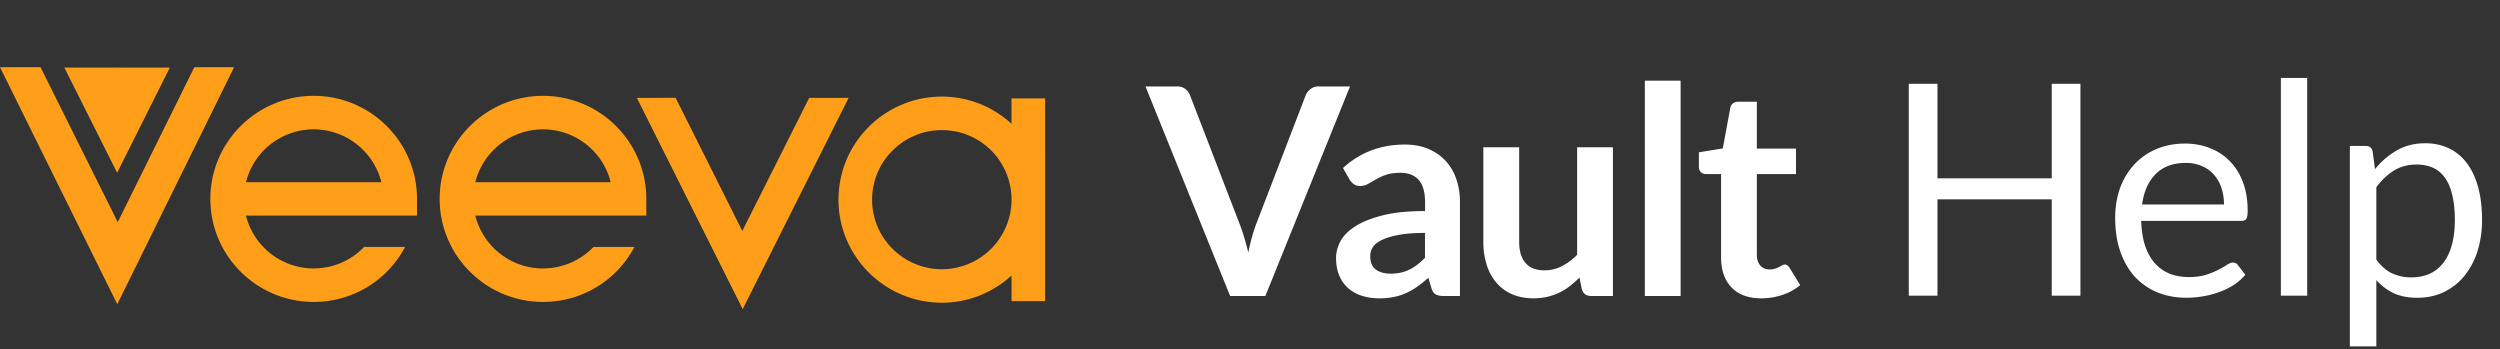
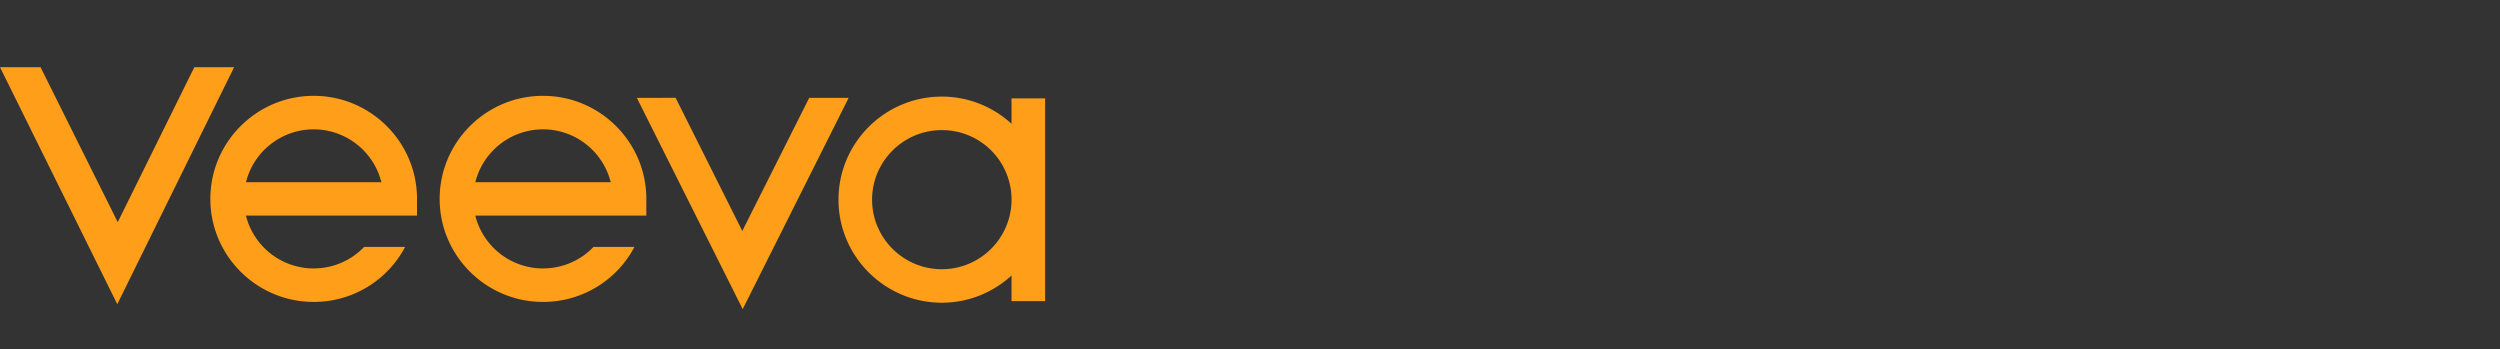
<svg xmlns="http://www.w3.org/2000/svg" width="186" height="26" fill="none">
  <rect width="100%" height="100%" fill="#333333" stroke="none" />
-   <path d="M154.784 6.237V22h-2.134v-7.172h-8.503V22h-2.134V6.237h2.134v7.029h8.503V6.237h2.134Zm10.682 8.976c0-.455-.066-.869-.198-1.243a2.644 2.644 0 0 0-.561-.979 2.368 2.368 0 0 0-.891-.638 2.965 2.965 0 0 0-1.199-.231c-.939 0-1.683.275-2.233.825-.543.543-.88 1.298-1.012 2.266h6.094Zm1.584 5.225c-.242.293-.532.55-.869.77-.337.213-.7.389-1.089.528-.381.14-.777.242-1.188.308-.411.073-.818.11-1.221.11-.77 0-1.481-.128-2.134-.385a4.838 4.838 0 0 1-1.683-1.144c-.469-.506-.836-1.13-1.1-1.87-.264-.74-.396-1.591-.396-2.552 0-.777.117-1.503.352-2.178a5.149 5.149 0 0 1 1.034-1.749 4.64 4.64 0 0 1 1.639-1.166c.645-.286 1.371-.429 2.178-.429.667 0 1.283.114 1.848.341a4.04 4.04 0 0 1 1.474.968c.418.418.744.939.979 1.562.235.616.352 1.32.352 2.112 0 .308-.033.513-.099.616-.066.103-.191.154-.374.154h-7.447c.022.704.117 1.316.286 1.837.176.52.418.957.726 1.309a2.99 2.99 0 0 0 1.1.781c.425.169.902.253 1.43.253.491 0 .913-.055 1.265-.165.359-.117.667-.242.924-.374s.469-.253.638-.363c.176-.117.326-.176.451-.176a.43.43 0 0 1 .374.187l.55.715Zm4.605-14.641V22h-1.958V5.797h1.958Zm5.144 13.519c.36.484.752.825 1.177 1.023a3.35 3.35 0 0 0 1.43.297c1.042 0 1.841-.37 2.398-1.111.558-.74.836-1.797.836-3.168 0-.726-.066-1.35-.198-1.87-.124-.52-.308-.946-.55-1.276a2.147 2.147 0 0 0-.891-.737 2.961 2.961 0 0 0-1.199-.231c-.638 0-1.199.147-1.683.44-.476.293-.916.708-1.32 1.243v5.39Zm-.099-6.732a5.782 5.782 0 0 1 1.628-1.397c.616-.352 1.32-.528 2.112-.528.646 0 1.229.125 1.749.374.521.242.965.605 1.331 1.089.367.477.649 1.07.847 1.782.198.711.297 1.529.297 2.453 0 .821-.11 1.588-.33 2.299a5.54 5.54 0 0 1-.957 1.837c-.41.513-.916.92-1.518 1.221-.594.293-1.265.44-2.013.44-.682 0-1.268-.114-1.76-.341a4.22 4.22 0 0 1-1.287-.968v4.928h-1.969V10.857h1.177c.279 0 .451.136.517.407l.176 1.32ZM85.229 6.431h2.339c.251 0 .457.062.613.183.16.123.278.28.357.475l3.666 9.509c.124.308.24.65.352 1.02.11.369.218.76.319 1.17.164-.827.37-1.556.613-2.19l3.656-9.51c.064-.164.18-.315.344-.451a.932.932 0 0 1 .614-.206h2.339l-6.298 15.592h-2.621L85.224 6.43h.005Zm23.389 15.592h-1.197c-.251 0-.449-.039-.593-.113-.144-.075-.252-.229-.323-.457l-.237-.788a8.792 8.792 0 0 1-.824.662 5.04 5.04 0 0 1-.834.48 4.297 4.297 0 0 1-.917.29 5.547 5.547 0 0 1-1.078.098c-.467 0-.899-.064-1.294-.19a2.804 2.804 0 0 1-1.019-.568 2.546 2.546 0 0 1-.663-.942c-.159-.375-.236-.811-.236-1.31 0-.418.11-.831.329-1.24.218-.407.585-.775 1.094-1.103.511-.329 1.188-.6 2.038-.817.85-.215 1.903-.323 3.161-.323v-.652c0-.747-.157-1.3-.47-1.656-.314-.36-.768-.537-1.364-.537-.431 0-.79.052-1.078.152a4.2 4.2 0 0 0-.75.339c-.213.125-.408.238-.587.338-.18.1-.378.152-.594.152a.767.767 0 0 1-.464-.141 1.1 1.1 0 0 1-.313-.344l-.486-.853c1.274-1.165 2.806-1.745 4.604-1.745.647 0 1.224.105 1.73.318a3.7 3.7 0 0 1 1.289.883c.352.378.621.83.803 1.353a5.2 5.2 0 0 1 .275 1.725v6.989h-.002Zm-5.176-1.661c.272 0 .523-.026.755-.075a2.82 2.82 0 0 0 .652-.223c.205-.1.403-.221.593-.367.19-.144.382-.316.577-.516V17.33c-.775 0-1.425.048-1.946.146-.521.098-.939.223-1.255.375-.316.151-.542.328-.673.531-.133.203-.2.424-.2.663 0 .47.139.806.416 1.009.277.202.639.303 1.083.303l-.002.005Zm9.584-9.402v7.03c0 .675.156 1.199.469 1.568.314.37.781.555 1.407.555.46 0 .891-.103 1.294-.308a4.542 4.542 0 0 0 1.143-.848v-8h2.662V22.02h-1.628c-.344 0-.572-.162-.68-.485l-.182-.883a7.679 7.679 0 0 1-.711.631c-.244.19-.506.352-.781.486a4.437 4.437 0 0 1-.896.313 4.534 4.534 0 0 1-1.029.113c-.604 0-1.138-.103-1.602-.308a3.192 3.192 0 0 1-1.171-.868 3.785 3.785 0 0 1-.716-1.332 5.63 5.63 0 0 1-.244-1.7v-7.03h2.662l.003.003ZM125.038 6v16.023h-2.662V6h2.662Zm5.995 16.195c-.955 0-1.692-.272-2.21-.814-.519-.542-.776-1.291-.776-2.249v-6.18h-1.122a.535.535 0 0 1-.372-.14c-.105-.093-.157-.234-.157-.422v-1.058l1.78-.29.559-3.019a.529.529 0 0 1 .201-.334.63.63 0 0 1 .392-.118h1.382v3.484h2.911v1.897h-2.911v5.995c0 .344.087.614.259.809.172.195.403.29.691.29.164 0 .303-.02.415-.06a2.495 2.495 0 0 0 .511-.245.38.38 0 0 1 .196-.06c.079 0 .143.021.195.06a.793.793 0 0 1 .161.177l.799 1.294a4.065 4.065 0 0 1-1.338.734 4.93 4.93 0 0 1-1.563.249h-.003Z" fill="#fff" />
  <path d="M63.139 7.28h-2.933l-4.979 9.904-4.96-9.905H47.38L55.257 23 63.14 7.28ZM40.4 19.973a5.2 5.2 0 0 1-5.038-3.93h12.724v-1.245c0-4.228-3.448-7.668-7.686-7.668-4.239 0-7.69 3.44-7.69 7.668s3.451 7.665 7.69 7.665a7.668 7.668 0 0 0 6.804-4.093h-3.047a5.186 5.186 0 0 1-3.757 1.6m0-10.347a5.198 5.198 0 0 1 5.038 3.932H35.364a5.198 5.198 0 0 1 5.038-3.932m37.358 5.232c0-.027-.003-.055-.003-.087V7.322h-2.5V9.21a7.66 7.66 0 0 0-5.184-2.024c-4.238 0-7.69 3.44-7.69 7.668s3.452 7.668 7.69 7.668c2 0 3.814-.773 5.185-2.023v1.904h2.499V14.94l.002-.085Zm-7.687 5.175c-2.863 0-5.19-2.324-5.19-5.175 0-2.85 2.33-5.175 5.19-5.175a5.169 5.169 0 0 1 5.185 5.088v.172a5.187 5.187 0 0 1-5.185 5.09Zm-46.736-.057a5.198 5.198 0 0 1-5.038-3.93h12.727v-1.245c0-4.228-3.448-7.668-7.686-7.668-4.238 0-7.69 3.44-7.69 7.668s3.449 7.665 7.69 7.665a7.67 7.67 0 0 0 6.802-4.093h-3.05a5.18 5.18 0 0 1-3.755 1.6m0-10.347a5.202 5.202 0 0 1 5.038 3.932H18.3a5.198 5.198 0 0 1 5.038-3.932ZM0 5h3.016L8.76 16.527 14.458 5h2.96L8.726 22.633 0 5Z" fill="#FF9E18" />
-   <path d="m4.788 5.032 3.926 7.823 3.92-7.823s-7.846-.013-7.846 0Z" fill="#FF9E18" />
</svg>